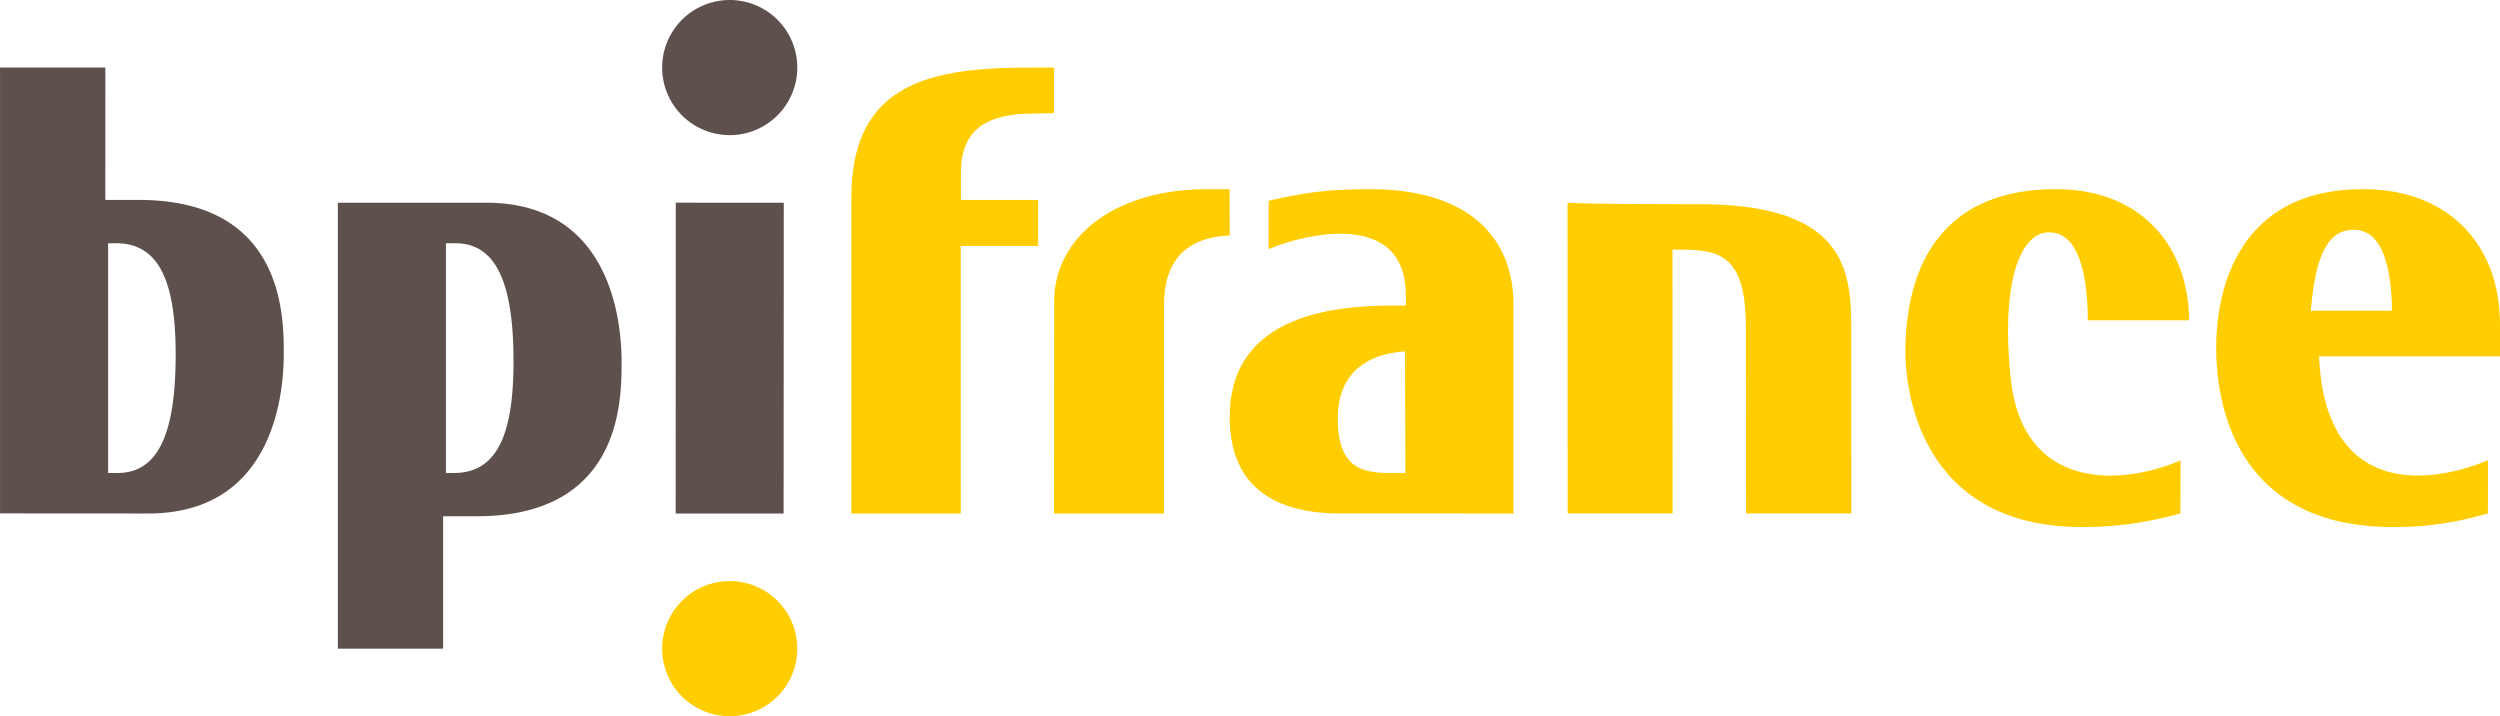
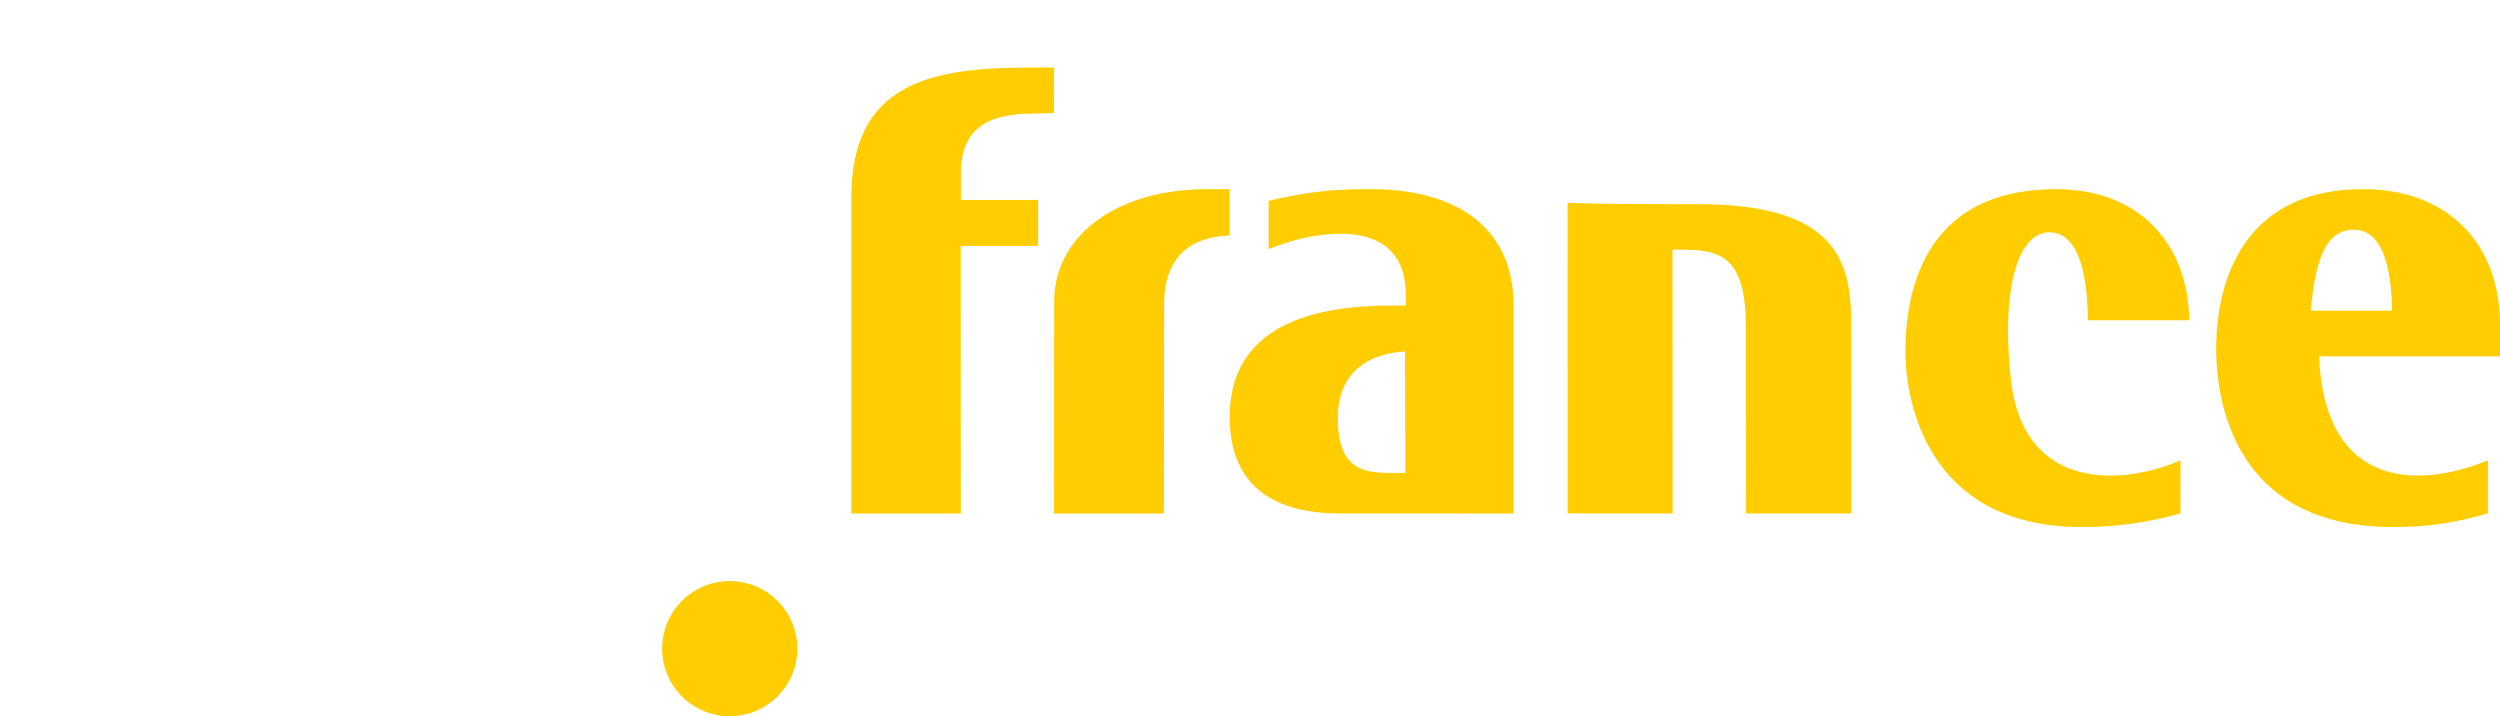
<svg xmlns="http://www.w3.org/2000/svg" width="185" height="53" viewBox="0 0 185 53">
  <g fill-rule="nonzero" fill="none">
    <path d="M151.673 17.189c-2.439 0-3.595 4.424-2.857 10.96.894 7.957 7.84 7.93 12.543 5.917l-.007 3.927c-2.89.805-5.247 1.007-7.288 1.007C142.208 39 141 29.033 141 26.053 141 20.993 142.756 14 152.153 14c6.232 0 9.789 4.146 9.847 9.702h-7.502c-.013-3.467-.726-6.503-2.825-6.503v-.01zM177 23v-.522c-.105-2.556-.63-5.478-2.834-5.478-2.127 0-2.848 2.448-3.149 5.836l-.017.16h5.997L177 23zm8 3.368h-13.387l.006.145c.48 9.799 7.52 9.59 12.489 7.548l-.003 3.933c-2.846.804-4.828 1.006-7.028 1.006C165.695 39 164 30.25 164 25.775c0-5.174 2.174-11.785 10.87-11.775 6.418.003 10.13 4.194 10.13 10.01v2.358zM103.997 35l-.026-9-.15.013c-1.955.17-4.821 1.042-4.821 4.945-.003 3.652 1.792 3.968 3.502 4.039L104 35h-.003zM112 38l-12.858-.003c-4.738-.007-8.149-1.926-8.142-7.158.007-4.256 2.478-6.306 5.33-7.301 1.429-.498 2.95-.727 4.304-.835 1.354-.108 2.53-.089 3.26-.092h.138v-.74c.006-5.474-5.478-4.888-8.576-3.988-.592.18-1.127.37-1.578.557V14.86c2.738-.642 4.6-.861 7.509-.861C108.264 14 112 17.215 112 22.588V38zM91 17.425c-1.916.085-4.858.753-4.858 5.128L86.128 38H78l.01-15.699C78.017 17.586 82.433 14 89.345 14h1.648l.004 3.425H91zM78 5.003l-.003 3.364-2.363.06c-.812.065-1.585.196-2.253.465-1.364.556-2.273 1.687-2.273 3.92v1.983h5.716L76.82 18.2h-5.728L71.098 38H63V14.644C63 6.012 69.04 5 76.359 5h1.638l.003.003zm59 32.994h-7.792l-.015-13.79c0-5.433-2.04-5.718-4.877-5.734h-.55l.006 19.524h-7.766L116 15c.63.042 2.73.11 9.731.11 11.227 0 11.26 5.266 11.263 9.547L136.997 38l.003-.003zM54 53a5 5 0 110-10 5 5 0 010 10z" fill="#FFCD00" />
-     <path d="M58 15l-.013 23H50l.007-23H58zm-4-5a5 5 0 110-10 5 5 0 010 10zM13 26.249C13 21.144 11.923 18 8.598 18H8v17h.703c3.23 0 4.294-3.401 4.294-8.751H13zM.003 37.993V5h7.793l-.003 9.794h2.467c5.402 0 8.071 2.161 9.398 4.64C21 21.932 21 24.775 21 26.177 21 29.857 19.865 38 10.963 38L0 37.993h.003zM33 18v17h.599C36.93 35 38 31.857 38 26.748 38 21.407 36.931 18 33.7 18H33zm12.997 8.822c0 1.399 0 4.246-1.343 6.742-1.333 2.48-4.001 4.641-9.397 4.641H32.79V48H25V15h10.963C44.868 14.997 46 23.14 46 26.825l-.003-.003z" fill="#5E514D" />
  </g>
</svg>